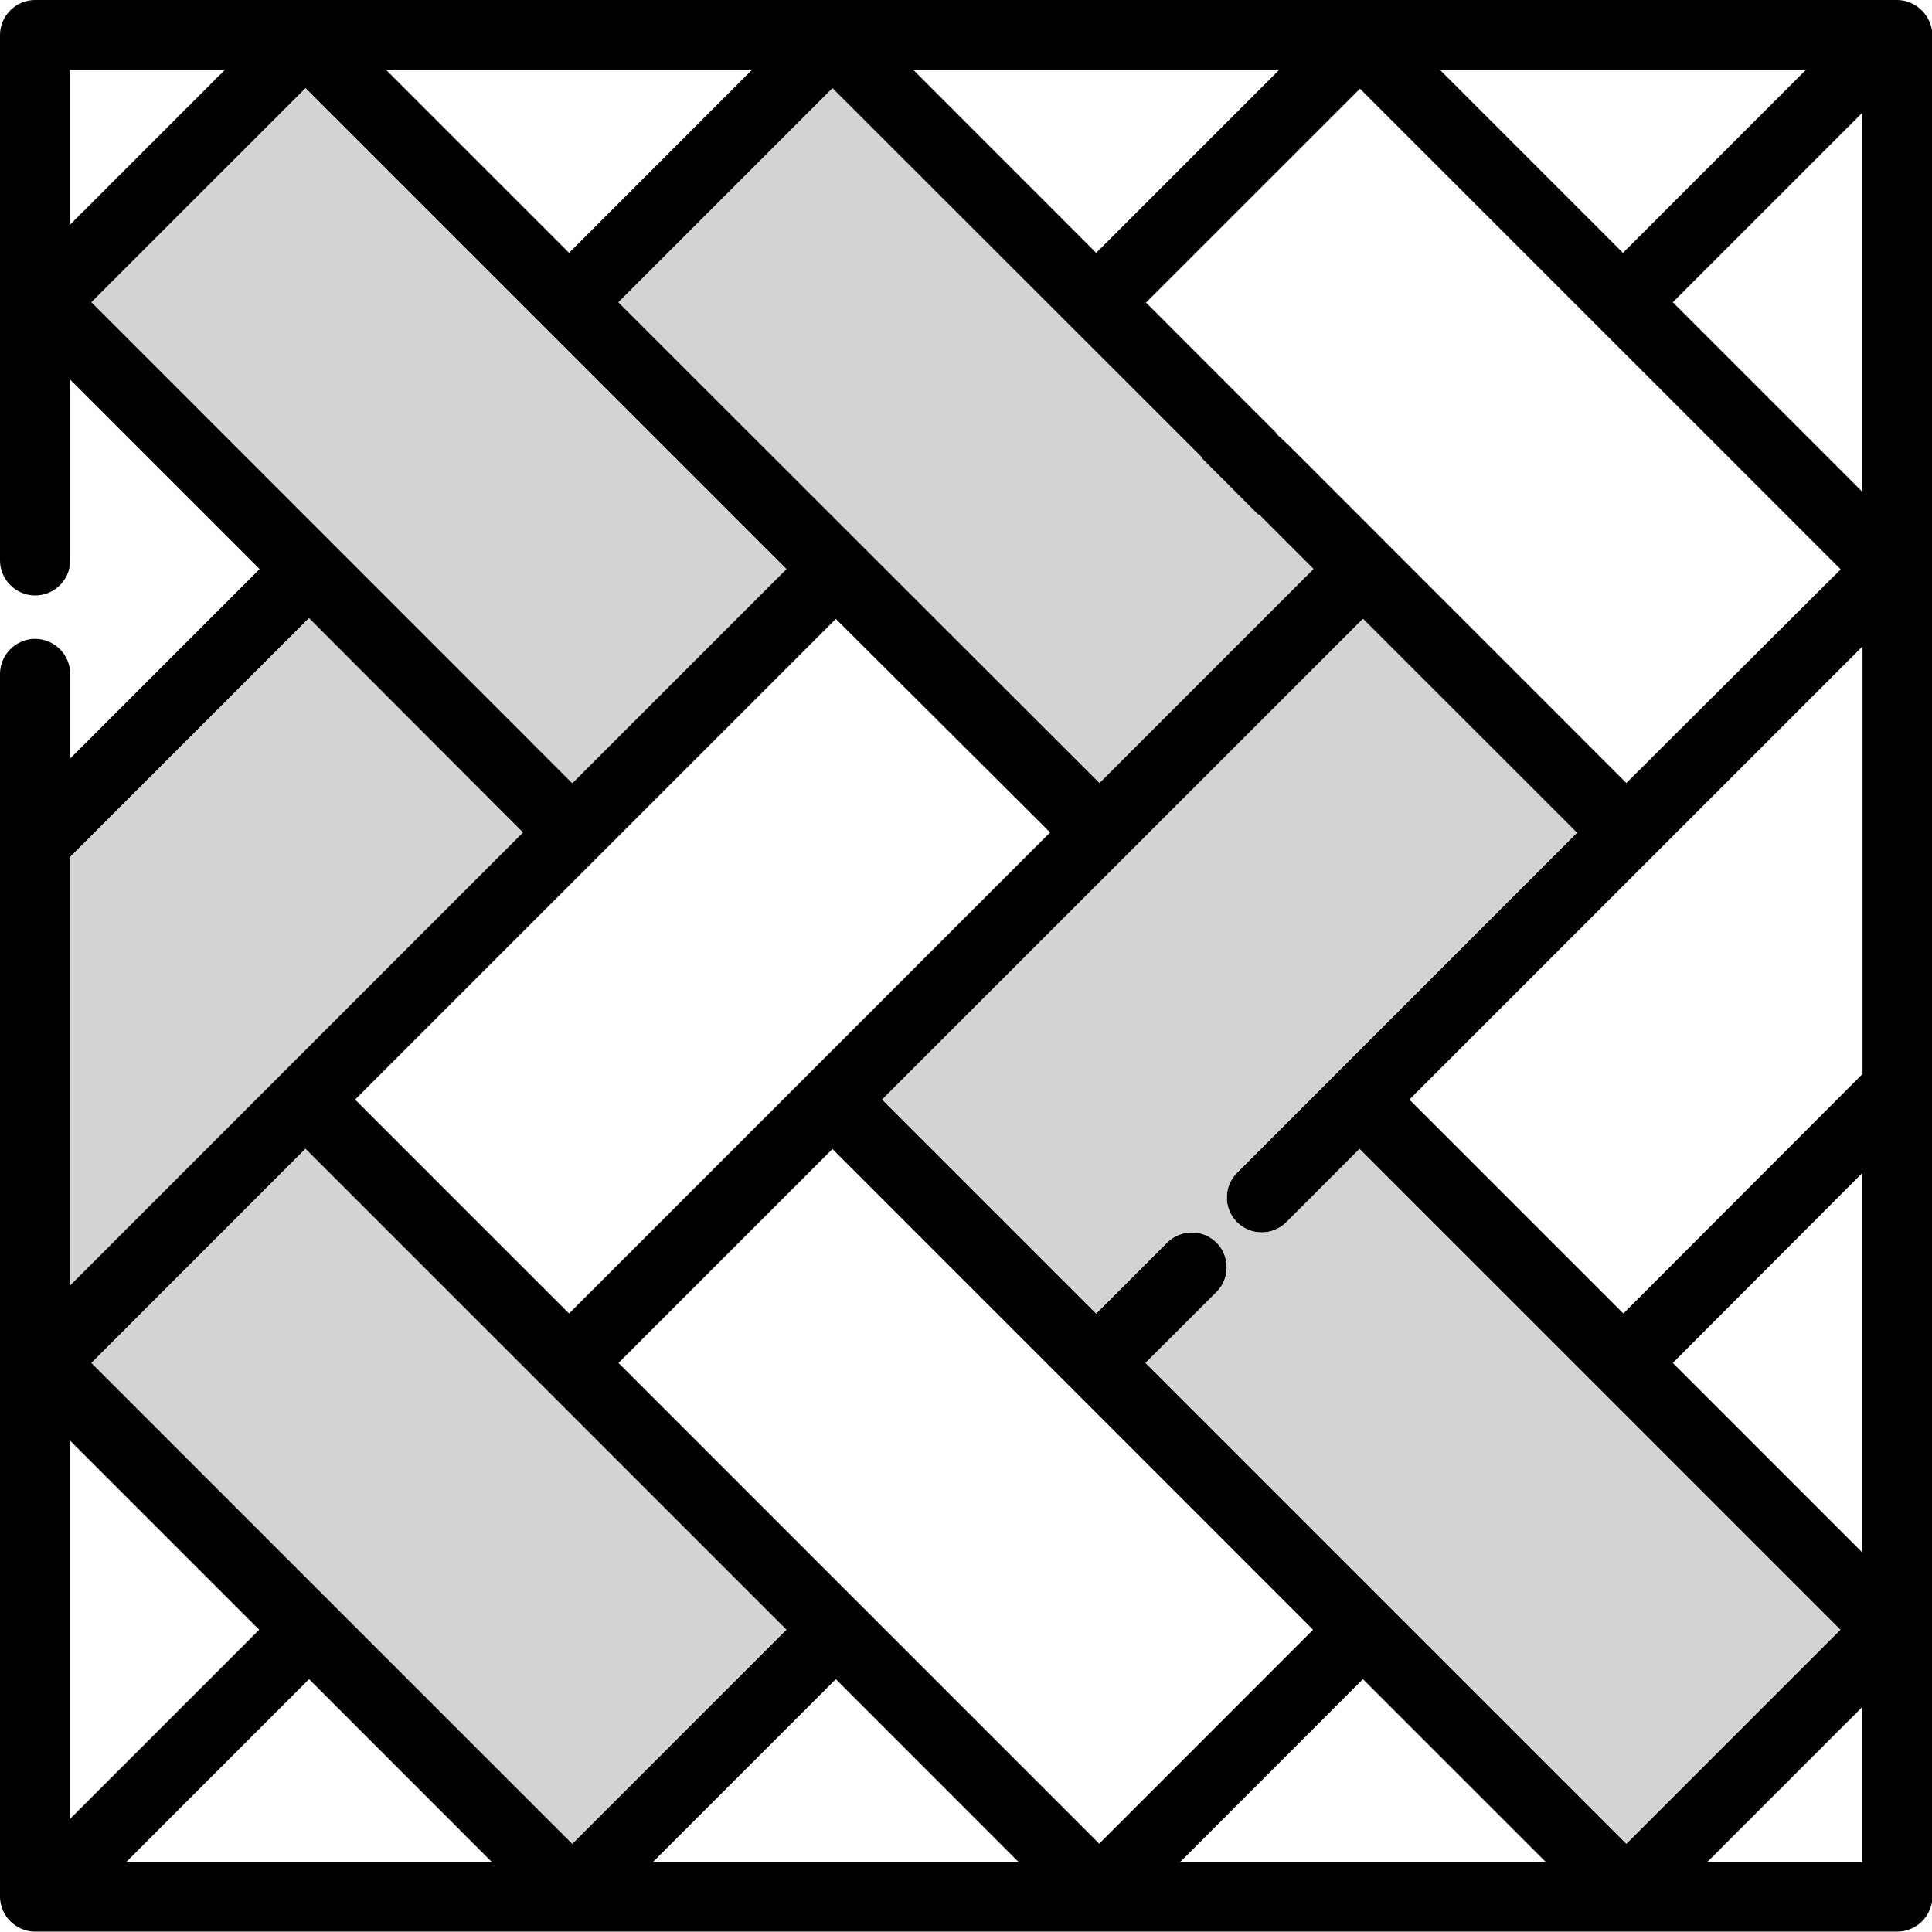
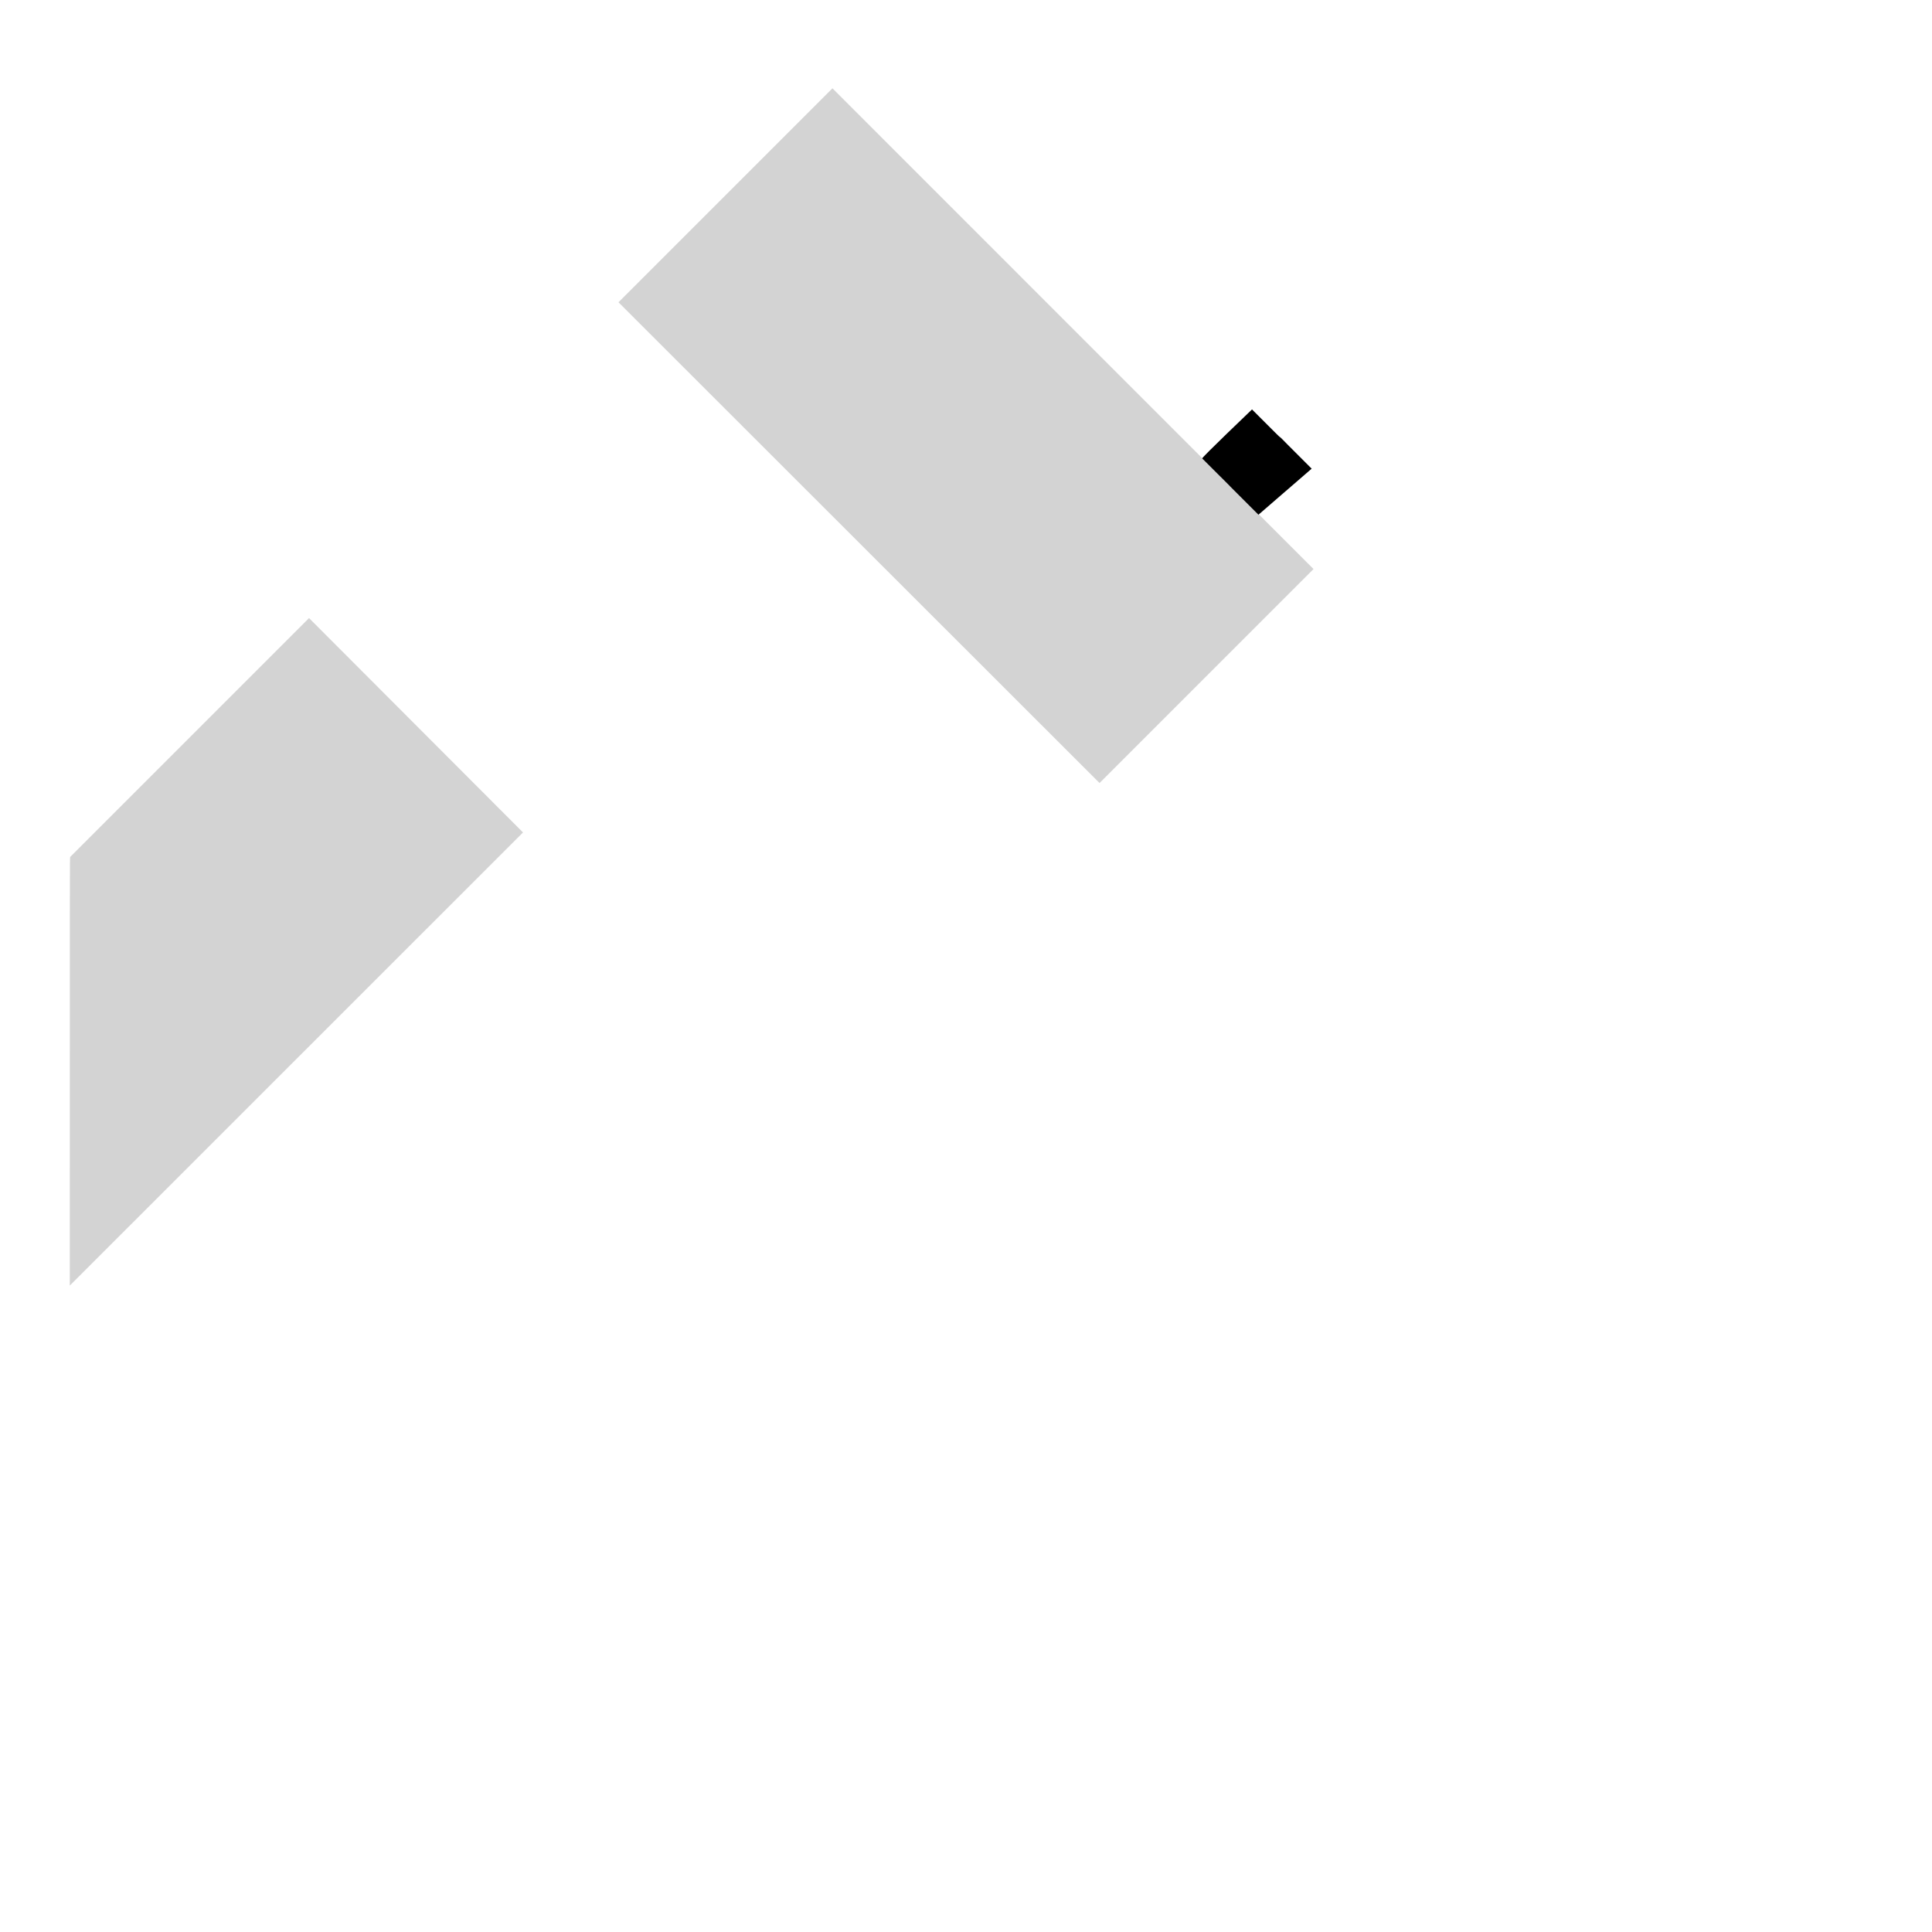
<svg xmlns="http://www.w3.org/2000/svg" width="24" height="24" viewBox="0 0 24 24" fill="none">
  <g clip-path="url(#clip0)">
-     <path d="M23.564 0H0.436C0.197 0 0 0.197 0 0.436V6.961C0 7.2 0.197 7.397 0.436 7.397C0.675 7.397 0.872 7.205 0.872 6.961V4.716L3.225 7.069L0.872 9.422V8.372C0.872 8.133 0.675 7.936 0.436 7.936C0.197 7.936 0 8.133 0 8.372V23.559C0 23.798 0.197 23.995 0.436 23.995H23.569C23.808 23.995 24.005 23.798 24.005 23.559V0.436C24 0.197 23.803 0 23.564 0ZM22.434 0.867L20.161 3.141L17.887 0.867H22.434ZM15.891 0.867L13.617 3.141L11.344 0.867H15.891ZM14.939 5.691C14.948 5.7 15.244 5.995 15.281 6.033C15.117 5.864 15.117 5.592 15.286 5.423C15.45 5.259 15.713 5.255 15.886 5.409L15.562 5.086L14.236 3.759L16.894 1.102L22.866 7.073L20.203 9.727L16.294 5.817L15.928 5.452C16.097 5.62 16.097 5.897 15.928 6.066C15.759 6.234 15.483 6.234 15.314 6.066L16.312 7.064L13.655 9.722L7.683 3.755L10.341 1.097L14.939 5.691ZM13.045 10.341L7.069 16.317L4.411 13.659L10.383 7.688L13.045 10.341ZM9.342 0.867L7.069 3.141L4.795 0.867H9.342ZM0.867 0.867H2.794L0.867 2.794V0.867ZM1.139 3.755L3.797 1.097L9.769 7.069L7.111 9.727L1.139 3.755ZM0.867 10.65C0.867 10.65 0.872 10.65 0.867 10.65L3.834 7.683L6.492 10.341L0.867 15.97V10.65ZM0.867 17.892L3.22 20.245L0.867 22.598V17.892ZM1.566 23.133L3.839 20.859L6.112 23.133H1.566ZM1.139 16.931L3.797 14.273L9.769 20.245L7.111 22.903L1.139 16.931ZM8.109 23.133L10.383 20.859L12.656 23.133H8.109ZM7.683 16.931L10.341 14.273L16.312 20.245L13.655 22.903L7.683 16.931ZM14.658 23.133L16.931 20.859L19.205 23.133H14.658ZM14.231 16.931L15.113 16.05C15.281 15.881 15.281 15.605 15.113 15.436C14.944 15.267 14.667 15.267 14.498 15.436L13.617 16.317L10.959 13.659L16.931 7.688L19.589 10.345L15.366 14.569C15.197 14.738 15.197 15.014 15.366 15.183C15.534 15.352 15.811 15.352 15.98 15.183L16.889 14.273L22.861 20.245L20.203 22.903L14.231 16.931ZM23.133 23.133H21.206L23.133 21.206V23.133ZM23.133 19.284L20.78 16.931L23.133 14.573V19.284ZM23.133 13.345C23.133 13.35 23.128 13.35 23.133 13.345L20.166 16.317L17.508 13.659L23.137 8.03V13.345H23.133ZM23.133 6.108L20.78 3.755L23.133 1.402V6.108Z" fill="black" />
-     <path d="M22.861 20.245L20.203 22.903L14.231 16.931L15.113 16.05C15.281 15.881 15.281 15.605 15.113 15.436C14.944 15.267 14.667 15.267 14.498 15.436L13.617 16.317L10.959 13.659L16.931 7.688L19.589 10.345L15.366 14.569C15.197 14.738 15.197 15.014 15.366 15.183C15.534 15.352 15.811 15.352 15.98 15.183L16.889 14.273L22.861 20.245Z" fill="#D3D3D3" />
    <path d="M16.317 7.069L13.659 9.727L7.683 3.755L10.341 1.097L14.934 5.691C14.944 5.7 15.239 5.995 15.277 6.033C15.113 5.864 15.113 5.592 15.281 5.423C15.445 5.259 15.708 5.255 15.881 5.409L15.558 5.086L15.891 5.419L15.919 5.442L15.938 5.461C16.106 5.63 16.106 5.906 15.938 6.075C15.769 6.244 15.492 6.244 15.323 6.075L16.317 7.069Z" fill="#D3D3D3" />
-     <path d="M3.793 14.272L1.135 16.931L7.108 22.904L9.766 20.245L3.793 14.272Z" fill="#D3D3D3" />
-     <path d="M6.497 10.341L0.867 15.97V10.65C0.867 10.65 0.867 10.65 0.872 10.645L3.839 7.678L6.497 10.341Z" fill="#D3D3D3" />
-     <path d="M3.794 1.096L1.135 3.754L7.107 9.728L9.765 7.07L3.794 1.096Z" fill="#D3D3D3" />
+     <path d="M6.497 10.341L0.867 15.97C0.867 10.65 0.867 10.65 0.872 10.645L3.839 7.678L6.497 10.341Z" fill="#D3D3D3" />
    <path d="M16.294 5.822L15.633 6.394L15.314 6.075L15.281 6.042C15.281 6.042 15.281 6.042 15.277 6.037C15.239 6 14.944 5.705 14.934 5.695C14.925 5.686 15.553 5.086 15.553 5.086L15.886 5.419L15.914 5.442L15.933 5.461L16.294 5.822Z" fill="black" />
  </g>
  <defs>
    <clipPath id="clip0">
      <rect width="24" height="24" fill="white" />
    </clipPath>
  </defs>
</svg>